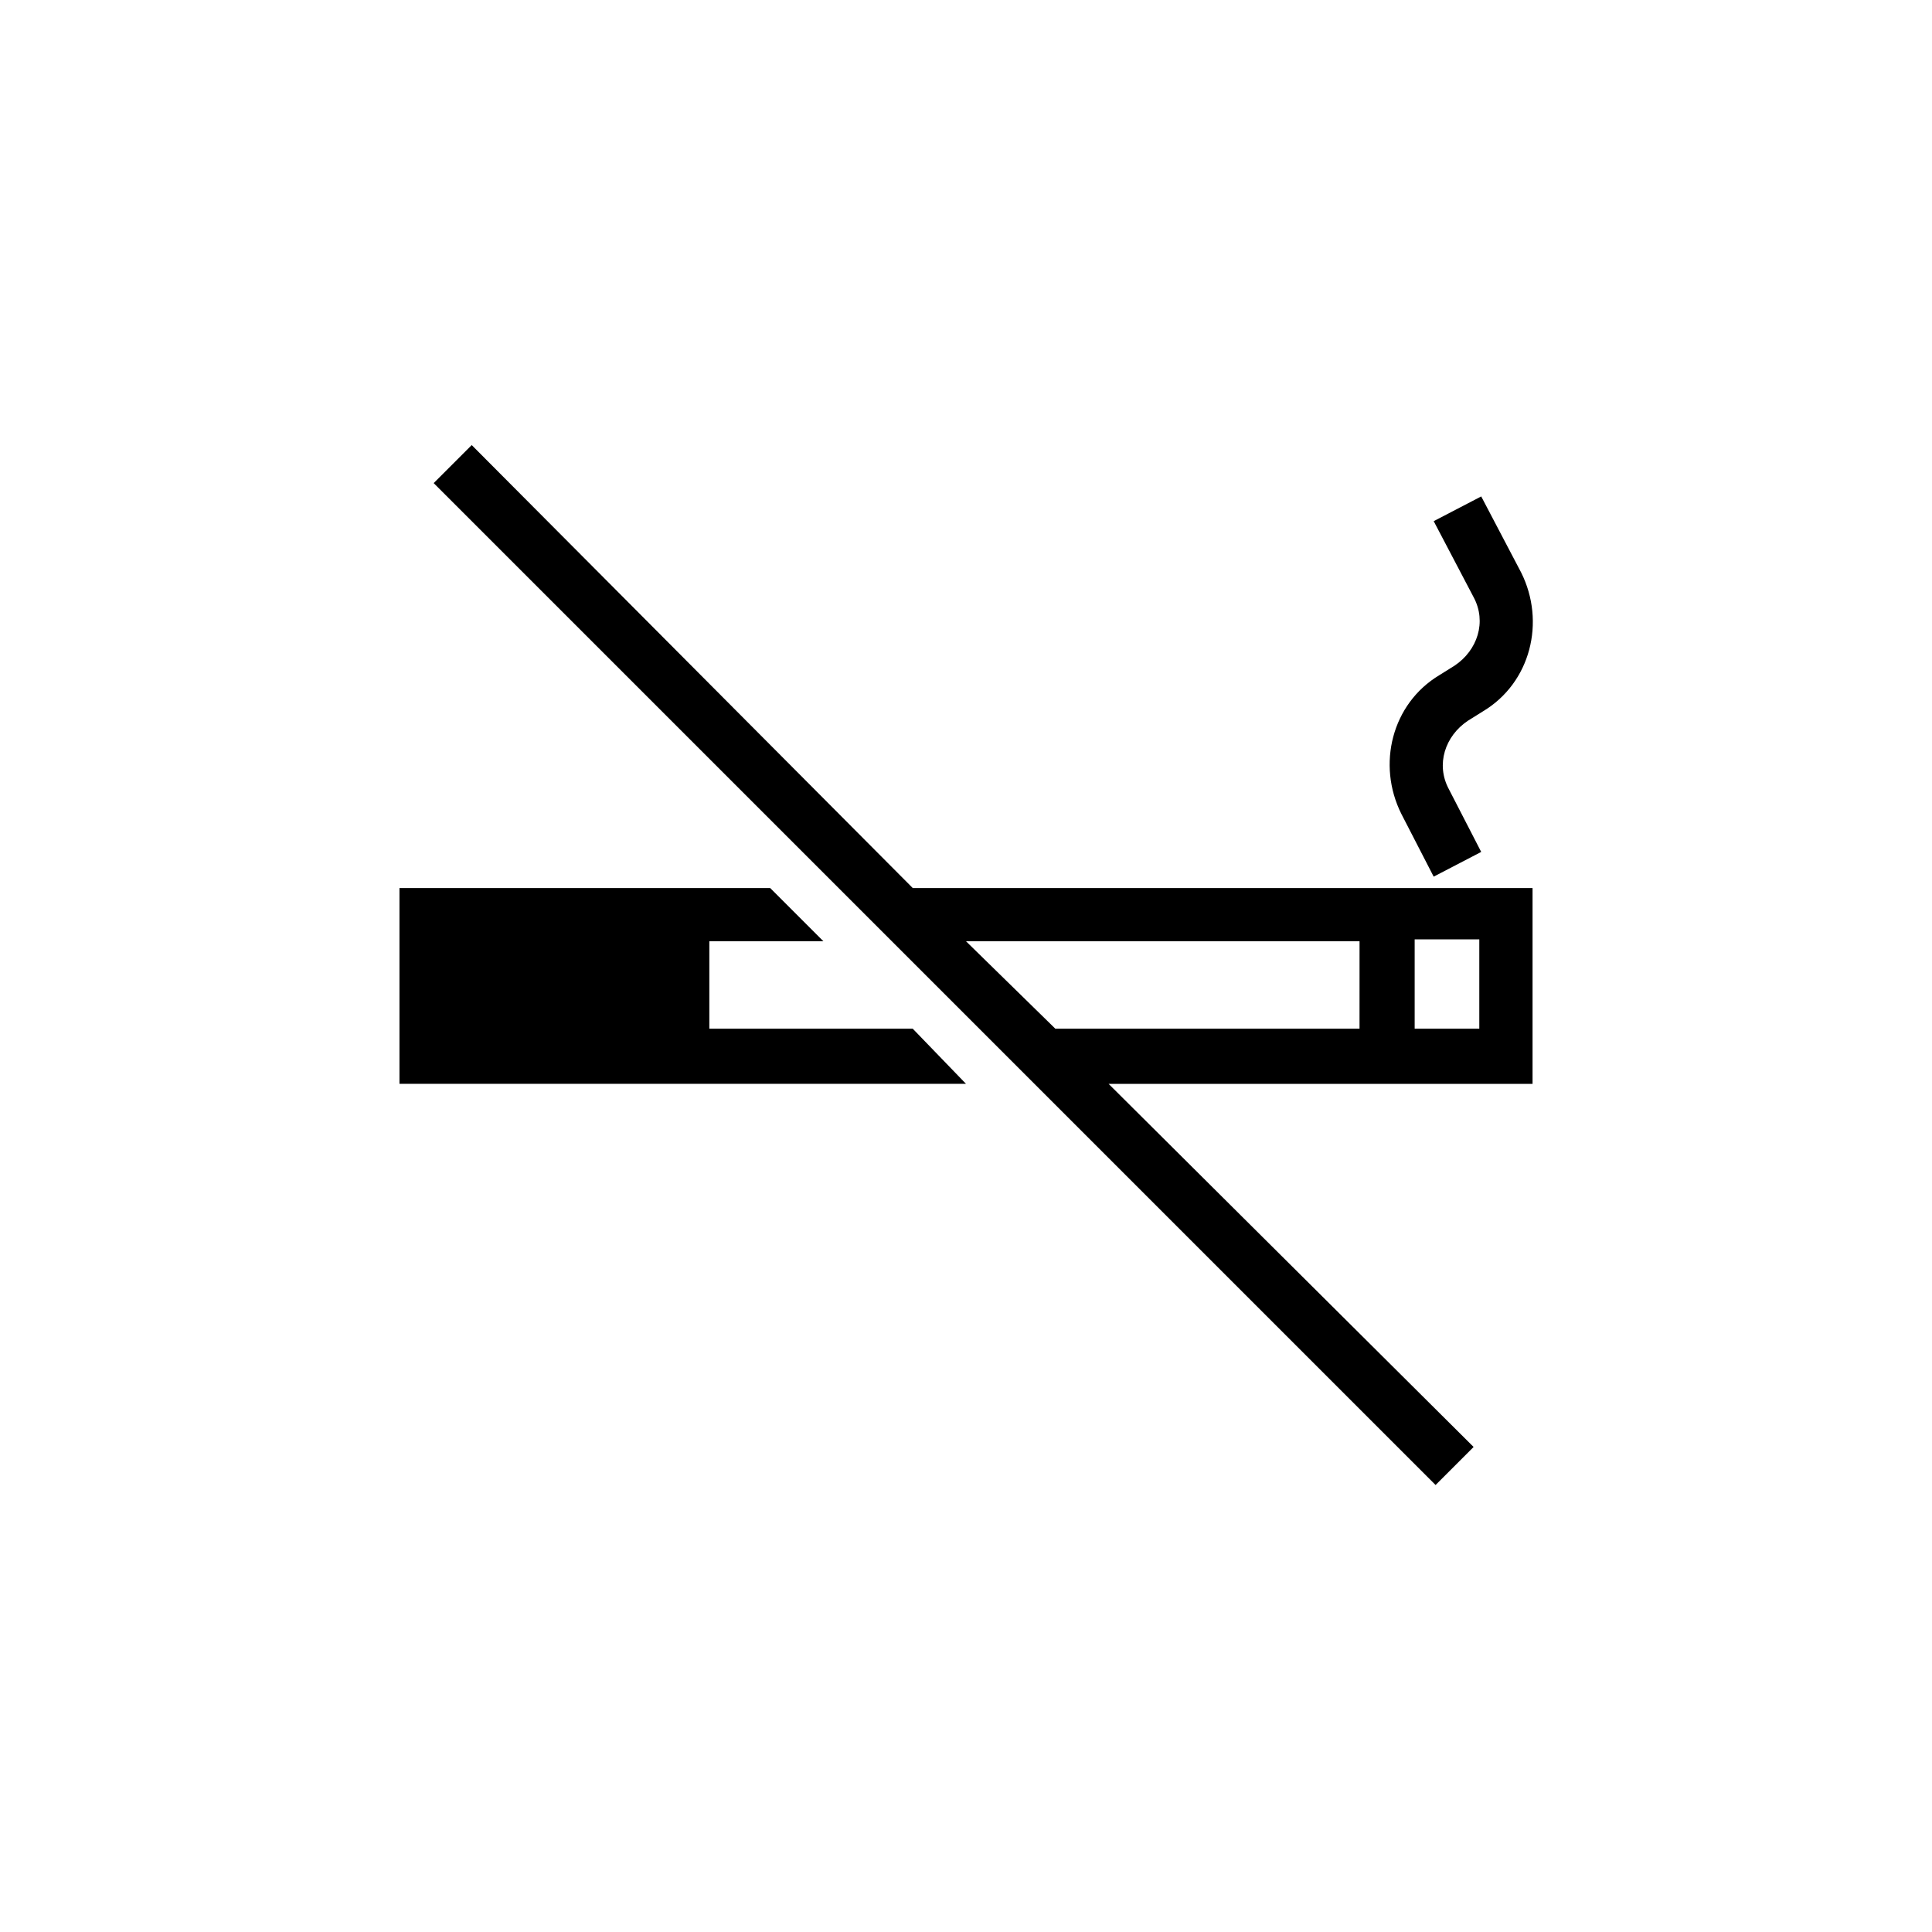
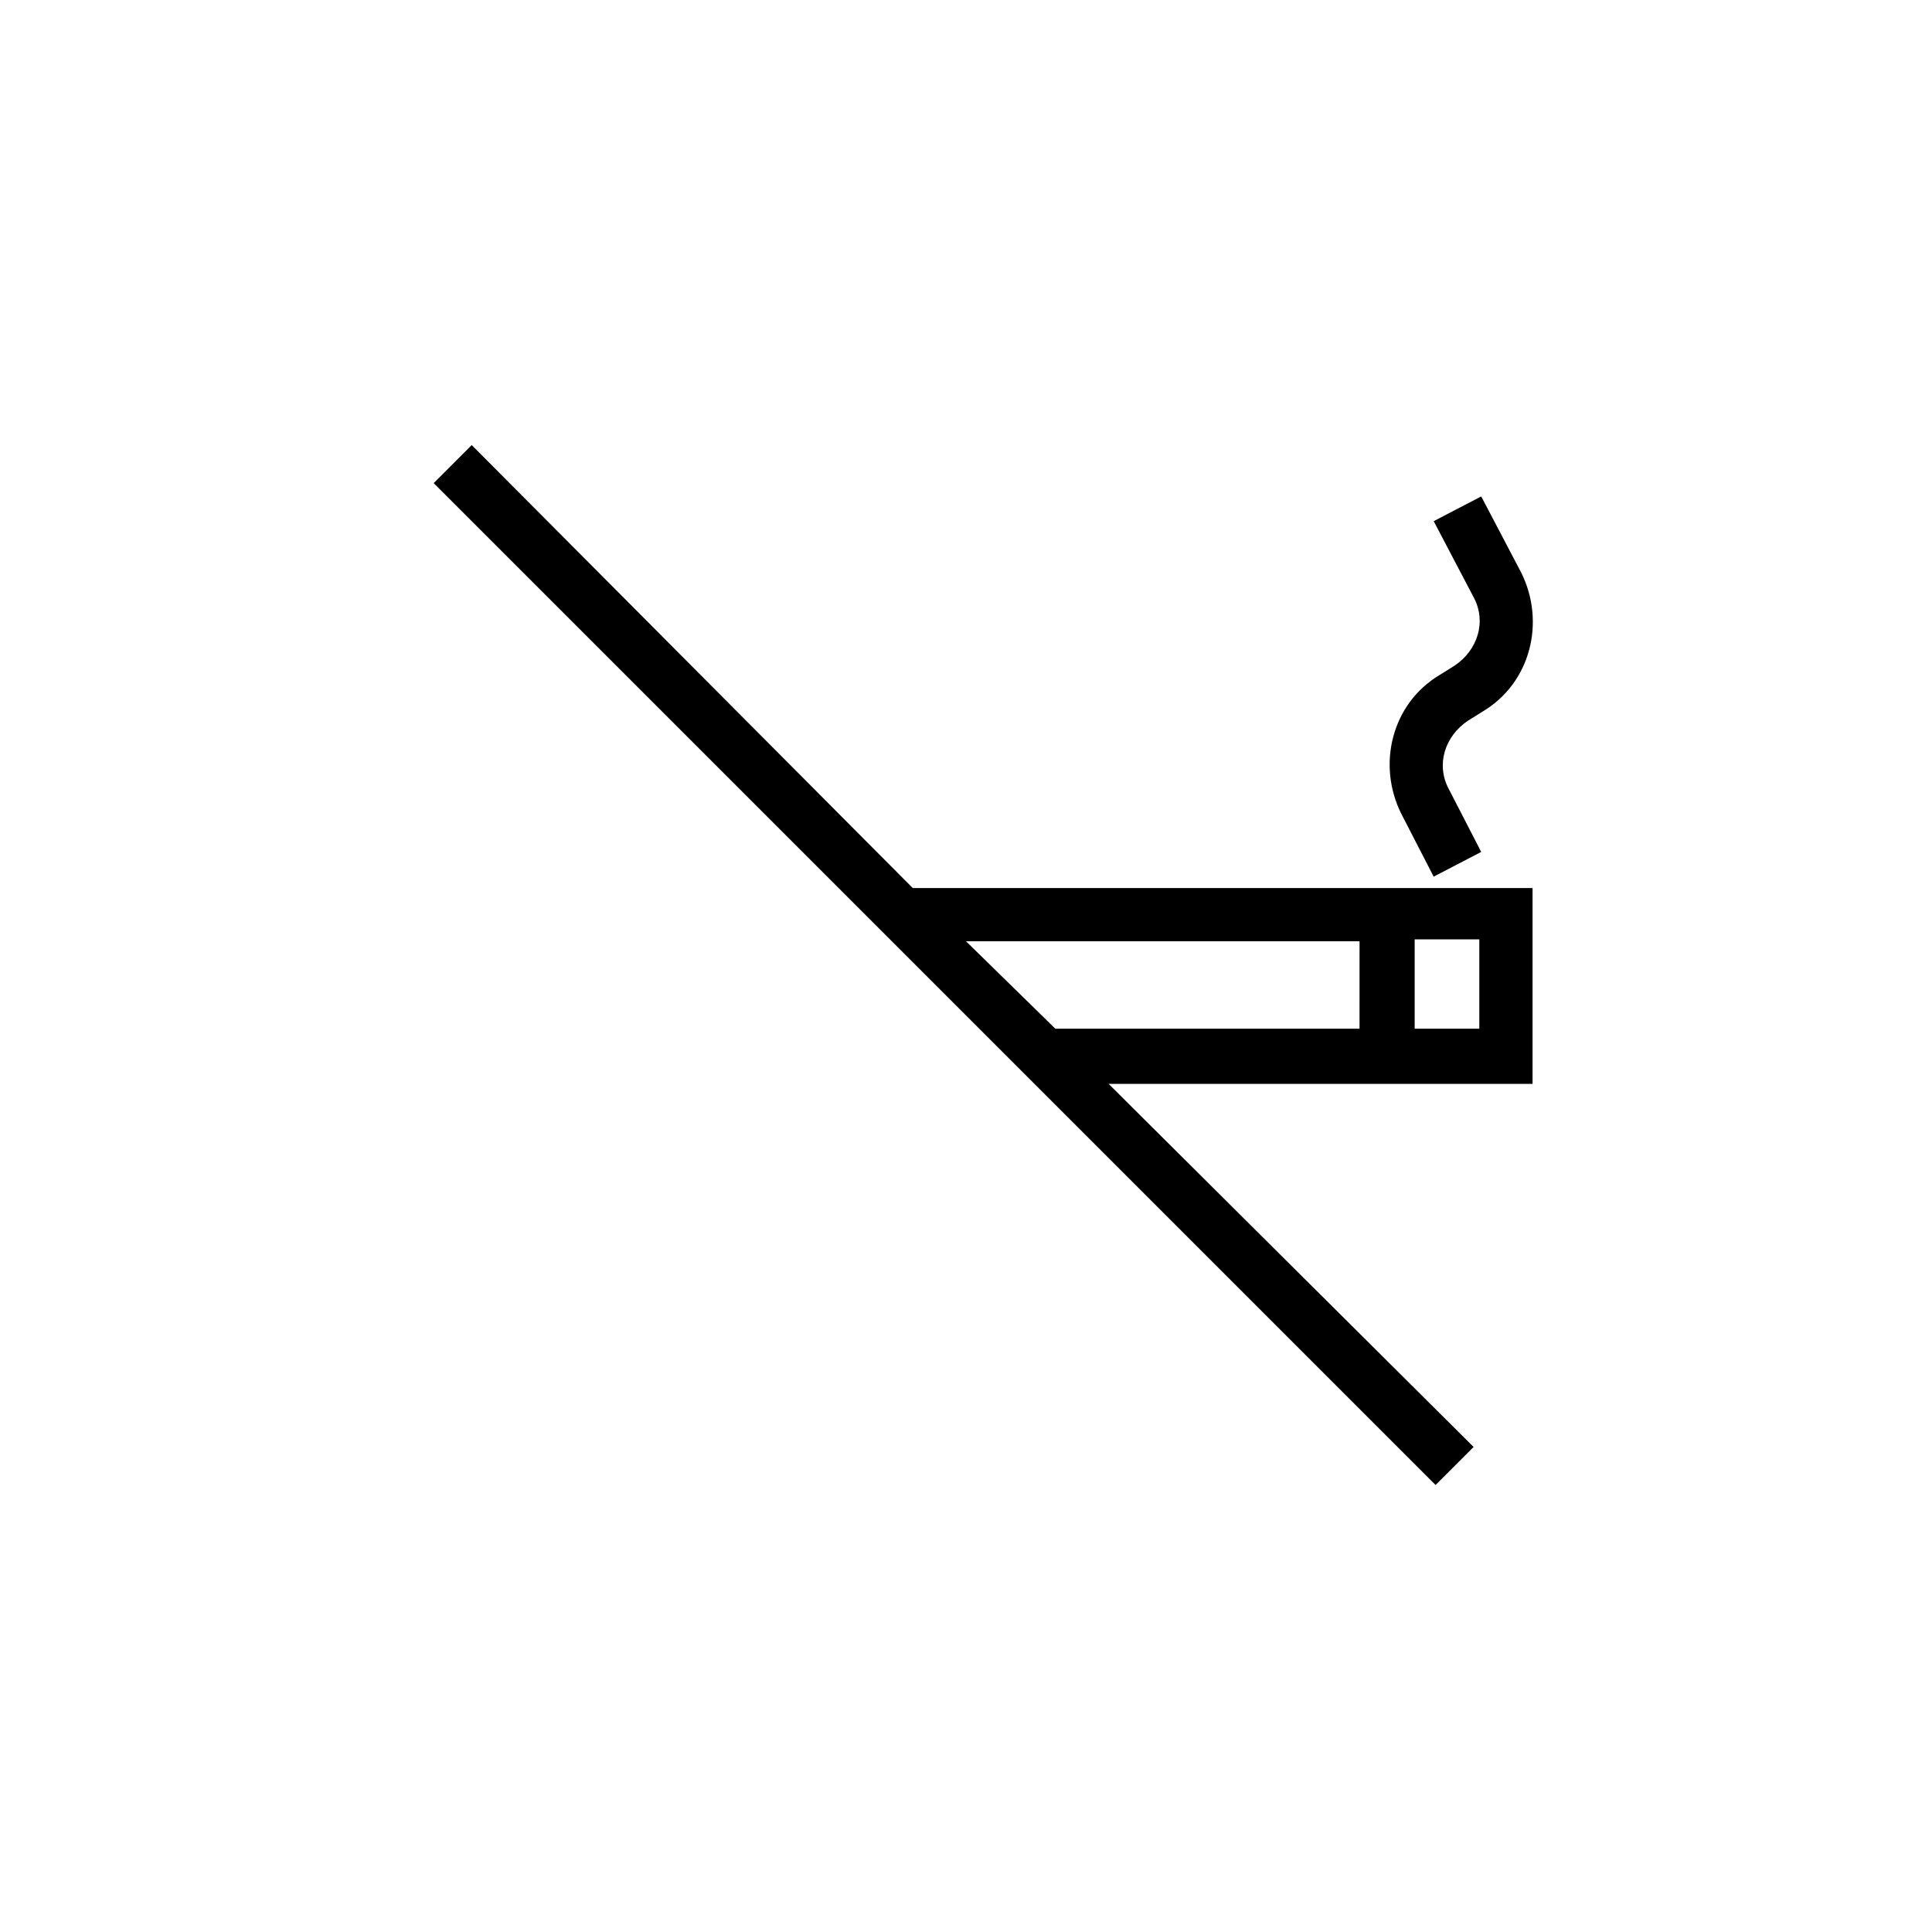
<svg xmlns="http://www.w3.org/2000/svg" fill="#000000" width="800px" height="800px" version="1.1" viewBox="144 144 512 512">
  <g>
    <path d="m523.94 376.32 12.594-6.551-8.566-16.625c-3.527-6.551-1.008-14.105 5.039-18.137l4.031-2.519c12.594-7.559 16.625-23.68 10.078-36.777l-10.578-20.152-12.594 6.551 10.578 20.152c3.527 6.551 1.008 14.105-5.039 18.137l-4.031 2.519c-12.594 7.559-16.625 23.68-10.078 36.777z" />
-     <path d="m331.98 416.62v-23.176h30.227l-14.105-14.105h-98.242v51.891h150.14l-14.109-14.609z" />
    <path d="m536.03 379.34h-150.14l-116.88-117.39-10.078 10.078 265.51 265.51 10.078-10.078-96.73-96.227h112.35v-51.891zm-31.742 37.281h-80.609l-23.676-23.176h104.29zm31.742 0h-17.129v-23.68h17.129z" />
  </g>
</svg>